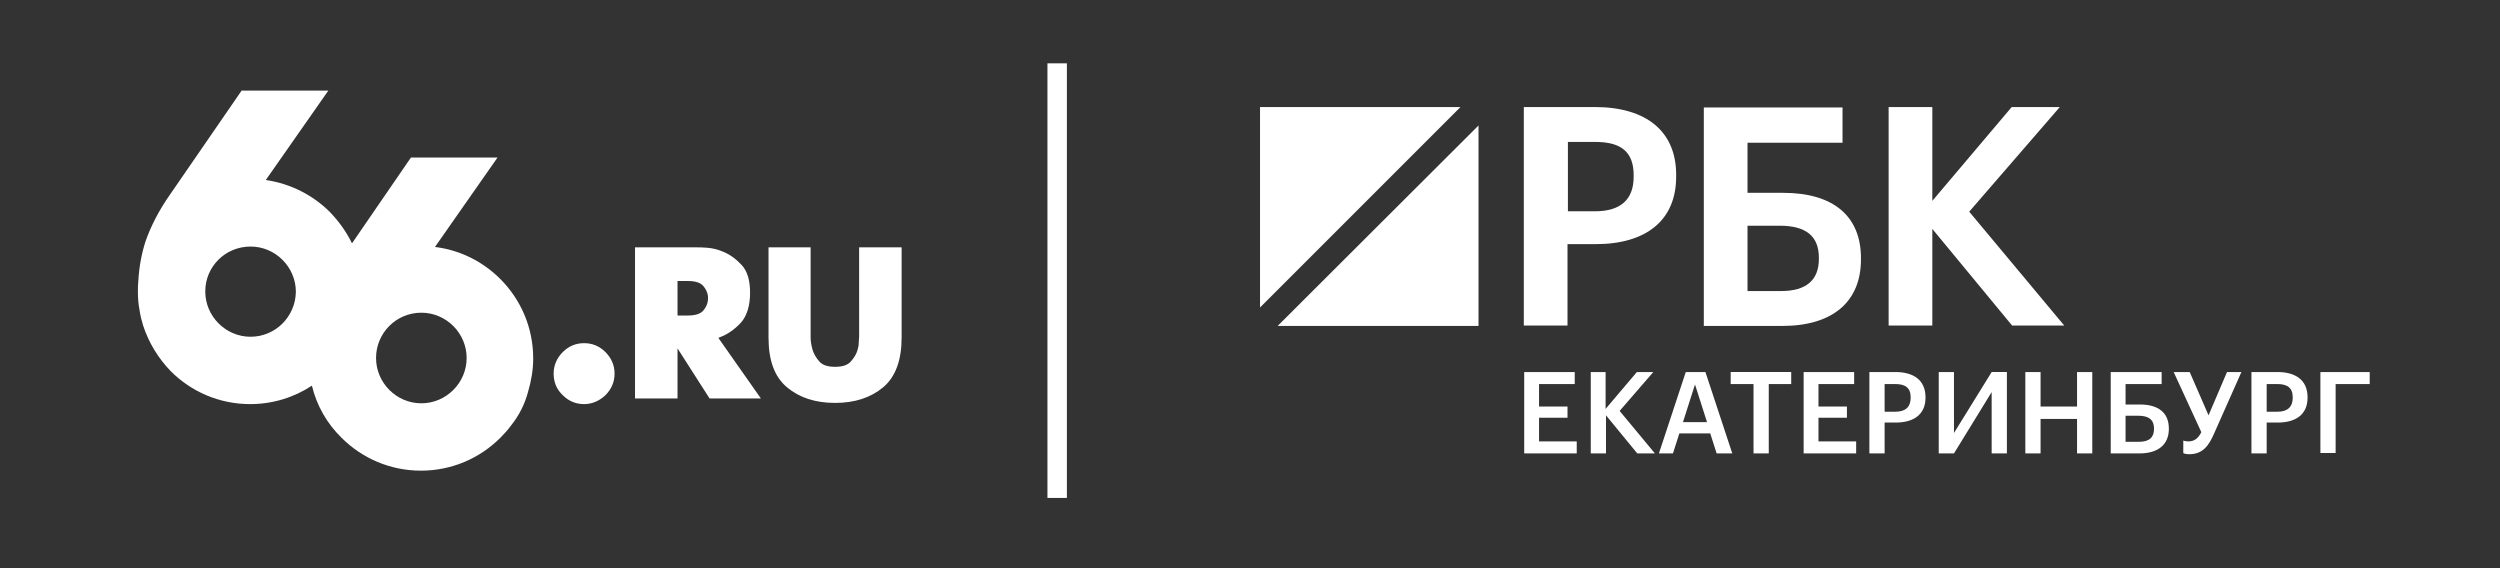
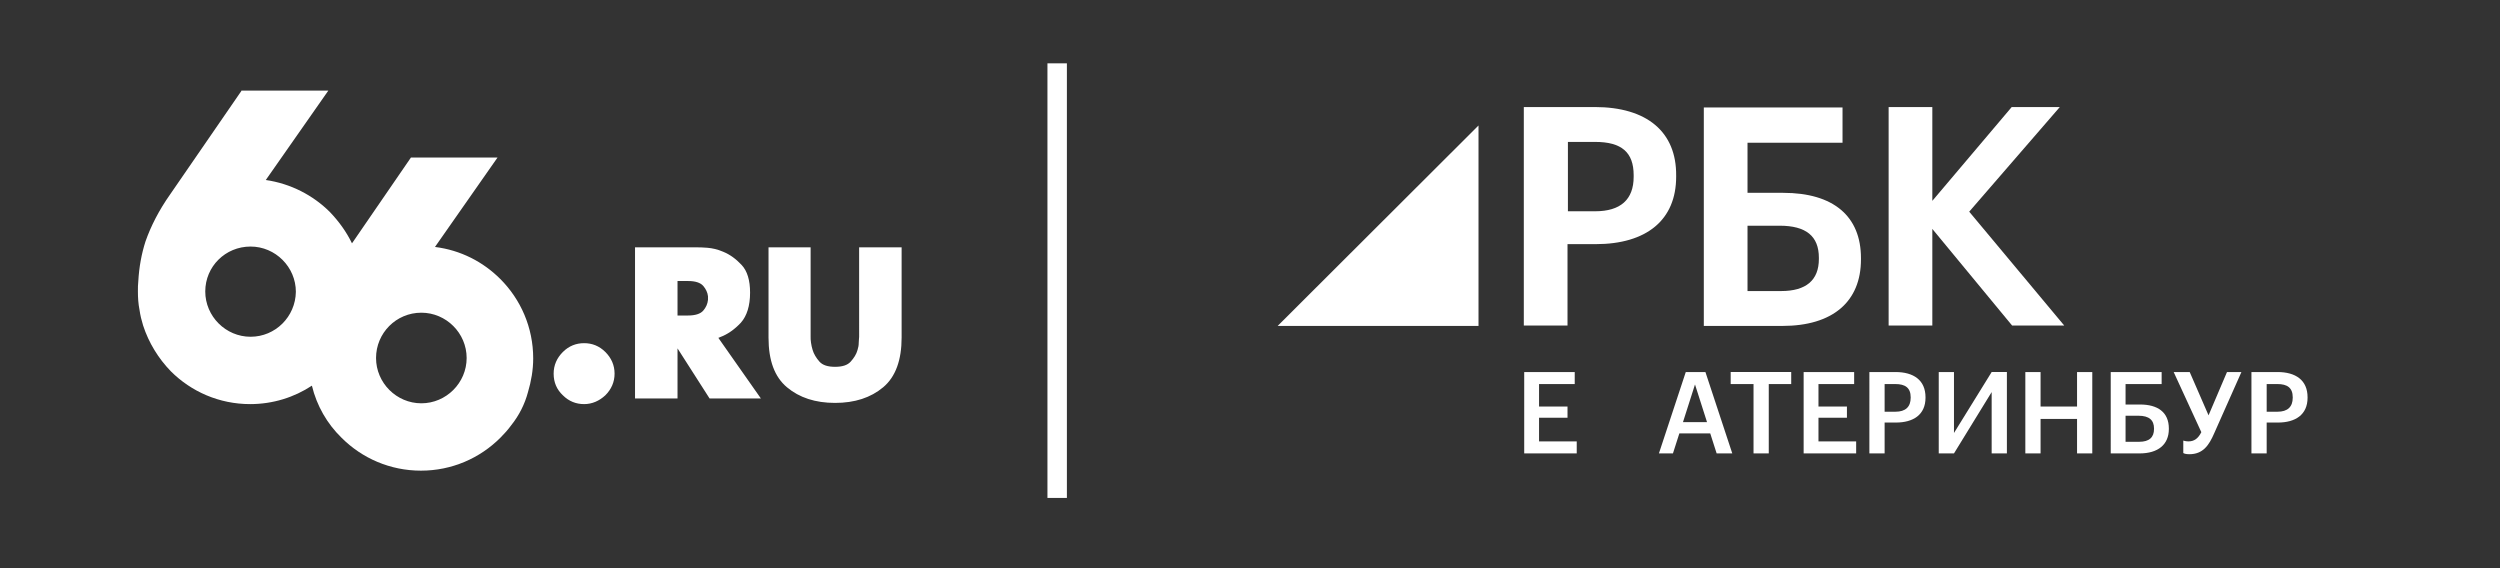
<svg xmlns="http://www.w3.org/2000/svg" id="logo" x="0px" y="0px" viewBox="0 0 623.6 141.7" style="enable-background:new 0 0 623.6 141.7;" xml:space="preserve">
  <rect x="0" y="0" width="623.6" height="141.7" fill="#333333" stroke="none" />
  <style type="text/css"> .st0{fill:#FFFFFF;} .st1{fill-rule:evenodd;clip-rule:evenodd;fill:#FFFFFF;} .st2{fill-rule:evenodd;clip-rule:evenodd;fill:none;stroke:#FFFFFF;stroke-width:4.85;stroke-miterlimit:10;} </style>
  <g>
-     <polygon class="st0" points="364.3,26.7 314.3,26.7 314.3,76.7 " />
    <polygon class="st0" points="318.7,81.3 368.8,81.3 368.8,31.3 " />
    <path class="st0" d="M397.8,26.7h-17.7v54.5h10.9V60.9h7c12.8,0,20.1-6.1,20.1-16.8v-0.3C418.2,32.9,410.8,26.7,397.8,26.7z M407.5,44.1c0,5.7-3.3,8.6-9.6,8.6h-6.8V35.4h6.8c6.6,0,9.6,2.6,9.6,8.3V44.1z" />
    <path class="st0" d="M444.8,48.1h-8.9V35.6h23.7v-8.8H425v54.5h19.6c12.5,0,19.6-6,19.6-16.6v-0.3 C464.2,53.9,457.3,48.1,444.8,48.1z M435.9,56.3h8c6.6,0,9.8,2.6,9.8,8v0.3c0,5.3-3.2,8-9.4,8h-8.4V56.3z" />
    <polygon class="st0" points="491.2,52.8 513.8,26.7 501.8,26.7 482,50.1 482,26.7 471.1,26.7 471.1,81.2 482,81.2 482,57.1 501.9,81.2 514.9,81.2 " />
    <g>
      <path class="st0" d="M380.1,92.8h12.7v3h-8.9v5.6h7.1v2.8h-7.1v5.9h9.4v3h-13.1V92.8z" />
-       <path class="st0" d="M396.7,92.8h3.8v9.2l7.8-9.2h4.1l-8.4,9.7l8.8,10.6h-4.4l-7.8-9.5v9.5h-3.8V92.8z" />
      <path class="st0" d="M420.5,92.8h4.9l6.7,20.3h-3.9l-1.6-5h-7.7l-1.6,5h-3.5L420.5,92.8z M419.8,105.3h6l-3-9.4L419.8,105.3z" />
      <path class="st0" d="M437.3,95.8h-5.6v-3h15.1v3h-5.6v17.3h-3.8V95.8z" />
      <path class="st0" d="M449.8,92.8h12.7v3h-8.9v5.6h7.1v2.8h-7.1v5.9h9.4v3h-13.1V92.8z" />
      <path class="st0" d="M466.3,92.8h6.5c4.5,0,7.5,2,7.5,6.3v0.1c0,4.3-3.1,6.2-7.4,6.2h-2.8v7.7h-3.8V92.8z M472.8,102.7 c2.5,0,3.8-1.2,3.8-3.5v-0.1c0-2.4-1.4-3.3-3.8-3.3h-2.7v6.9H472.8z" />
      <path class="st0" d="M483.6,113.1V92.8h3.8V108l9.4-15.2h3.8v20.3h-3.8V97.8l-9.4,15.3H483.6z" />
      <path class="st0" d="M505.2,92.8h3.8v8.6h9.1v-8.6h3.8v20.3h-3.8v-8.6H509v8.6h-3.8V92.8z" />
      <path class="st0" d="M533.7,113.1h-7.2V92.8h12.7v3h-9v5.1h3.6c4.4,0,7.2,1.9,7.2,6v0.1C541,110.9,538.3,113.1,533.7,113.1z M533.6,110.2c2.5,0,3.7-1.1,3.7-3.2v-0.1c0-2.1-1.2-3.2-3.9-3.2h-3.2v6.5H533.6z" />
      <path class="st0" d="M544.6,113v-3.1c0.1,0,0.5,0.2,1.3,0.2c1.4,0,2.4-0.7,3.2-2.3l-6.9-15h4l4.7,10.8l4.6-10.8h3.6l-6.8,15.3 c-1.3,3-2.8,5.2-6.2,5.2C545.2,113.3,544.7,113.1,544.6,113z" />
      <path class="st0" d="M561.6,92.8h6.5c4.5,0,7.5,2,7.5,6.3v0.1c0,4.3-3.1,6.2-7.4,6.2h-2.8v7.7h-3.8V92.8z M568.1,102.7 c2.5,0,3.8-1.2,3.8-3.5v-0.1c0-2.4-1.4-3.3-3.8-3.3h-2.7v6.9H568.1z" />
-       <path class="st0" d="M578.8,92.8h12.3v3h-8.5v17.2h-3.8V92.8z" />
    </g>
  </g>
  <g>
    <path class="st1" d="M138.1,93.2c0-2.1,0.8-3.9,2.3-5.4c1.5-1.5,3.3-2.2,5.3-2.2c2,0,3.8,0.7,5.3,2.2c1.5,1.5,2.3,3.3,2.3,5.4 c0,2.1-0.8,3.9-2.3,5.4c-1.5,1.4-3.3,2.2-5.3,2.2c-2,0-3.8-0.7-5.3-2.2C138.9,97.2,138.1,95.4,138.1,93.2L138.1,93.2z M158.4,99.5 V61.7H174c0.4,0,1.2,0,2.4,0.1c1.3,0.1,2.6,0.4,4,1c1.7,0.7,3.2,1.8,4.6,3.3c1.4,1.5,2.1,3.8,2.1,6.9c0,3.3-0.8,5.8-2.3,7.5 c-1.6,1.7-3.3,2.9-5.2,3.6c-0.1,0-0.1,0.1-0.2,0.1c-0.1,0-0.1,0-0.2,0.1l10.6,15.1H177l-8-12.5v12.5H158.4L158.4,99.5z M169,78.7 h2.6c1.8,0,3.1-0.4,3.8-1.2c0.7-0.8,1.1-1.7,1.2-2.7c0-0.1,0-0.1,0-0.2c0-0.1,0-0.1,0-0.2c0-0.1,0-0.2,0-0.2c0-0.1,0-0.2,0-0.3 c-0.1-0.9-0.5-1.8-1.2-2.6c-0.7-0.8-2-1.2-3.7-1.2H169V78.7L169,78.7z M191.6,61.7h10.6V84c0,0.4,0,0.9,0.1,1.5 c0.1,0.6,0.2,1.2,0.4,1.8c0.3,1,0.9,2,1.7,2.9c0.8,0.9,2.1,1.3,3.9,1.3c1.8,0,3.1-0.4,3.9-1.3c0.8-0.9,1.4-1.8,1.7-2.9 c0.2-0.6,0.3-1.2,0.3-1.8c0-0.6,0.1-1.1,0.1-1.5V61.7h10.6v22.5c0,5.6-1.5,9.8-4.6,12.4c-3.1,2.6-7.1,3.9-12,3.9 c-4.9,0-8.9-1.3-12-3.9c-3.1-2.6-4.6-6.7-4.6-12.4V61.7z" />
    <path class="st1" d="M62.5,61.5c6.2,0,11.3,5.1,11.3,11.3C73.7,79,68.7,84,62.5,84c-6.2,0-11.3-5.1-11.3-11.3 C51.2,66.5,56.2,61.5,62.5,61.5L62.5,61.5z M60.2,22.7L42.5,48.4c-2.9,4.1-4.9,8.1-6.2,11.8c-1,3.1-1.6,6.4-1.8,9.9 c-0.1,0.8-0.1,1.7-0.1,2.6c0,1.6,0.1,3.1,0.4,4.6c0.2,1.4,0.5,2.6,0.9,3.9c1.4,4.3,3.8,8.2,6.9,11.4c5.1,5.1,12.1,8.2,19.8,8.2 c5.7,0,11-1.7,15.4-4.6c1.2,5,3.8,9.5,7.4,13c5.1,5.1,12.1,8.2,19.8,8.2c7.7,0,14.7-3.1,19.8-8.2c1-1,1.9-2,2.7-3.1 c2-2.5,3.4-5.3,4.2-8.3c0.8-2.7,1.3-5.5,1.3-8.4c0-7.7-3.1-14.7-8.2-19.8c-4.3-4.3-9.9-7.2-16.3-8l15.6-22.3h-21.6L87.8,60.7 c-1.4-2.9-3.3-5.5-5.5-7.8c-4.2-4.2-9.8-7.1-16-8l15.6-22.3H60.2L60.2,22.7z M105.1,78c6.2,0,11.3,5.1,11.3,11.3 c0,6.2-5.1,11.3-11.3,11.3c-6.2,0-11.3-5.1-11.3-11.3C93.8,83.1,98.8,78,105.1,78z" />
  </g>
  <path class="st2" d="M263.7,15.8c0,36.1,0,72.3,0,108.4" />
</svg>